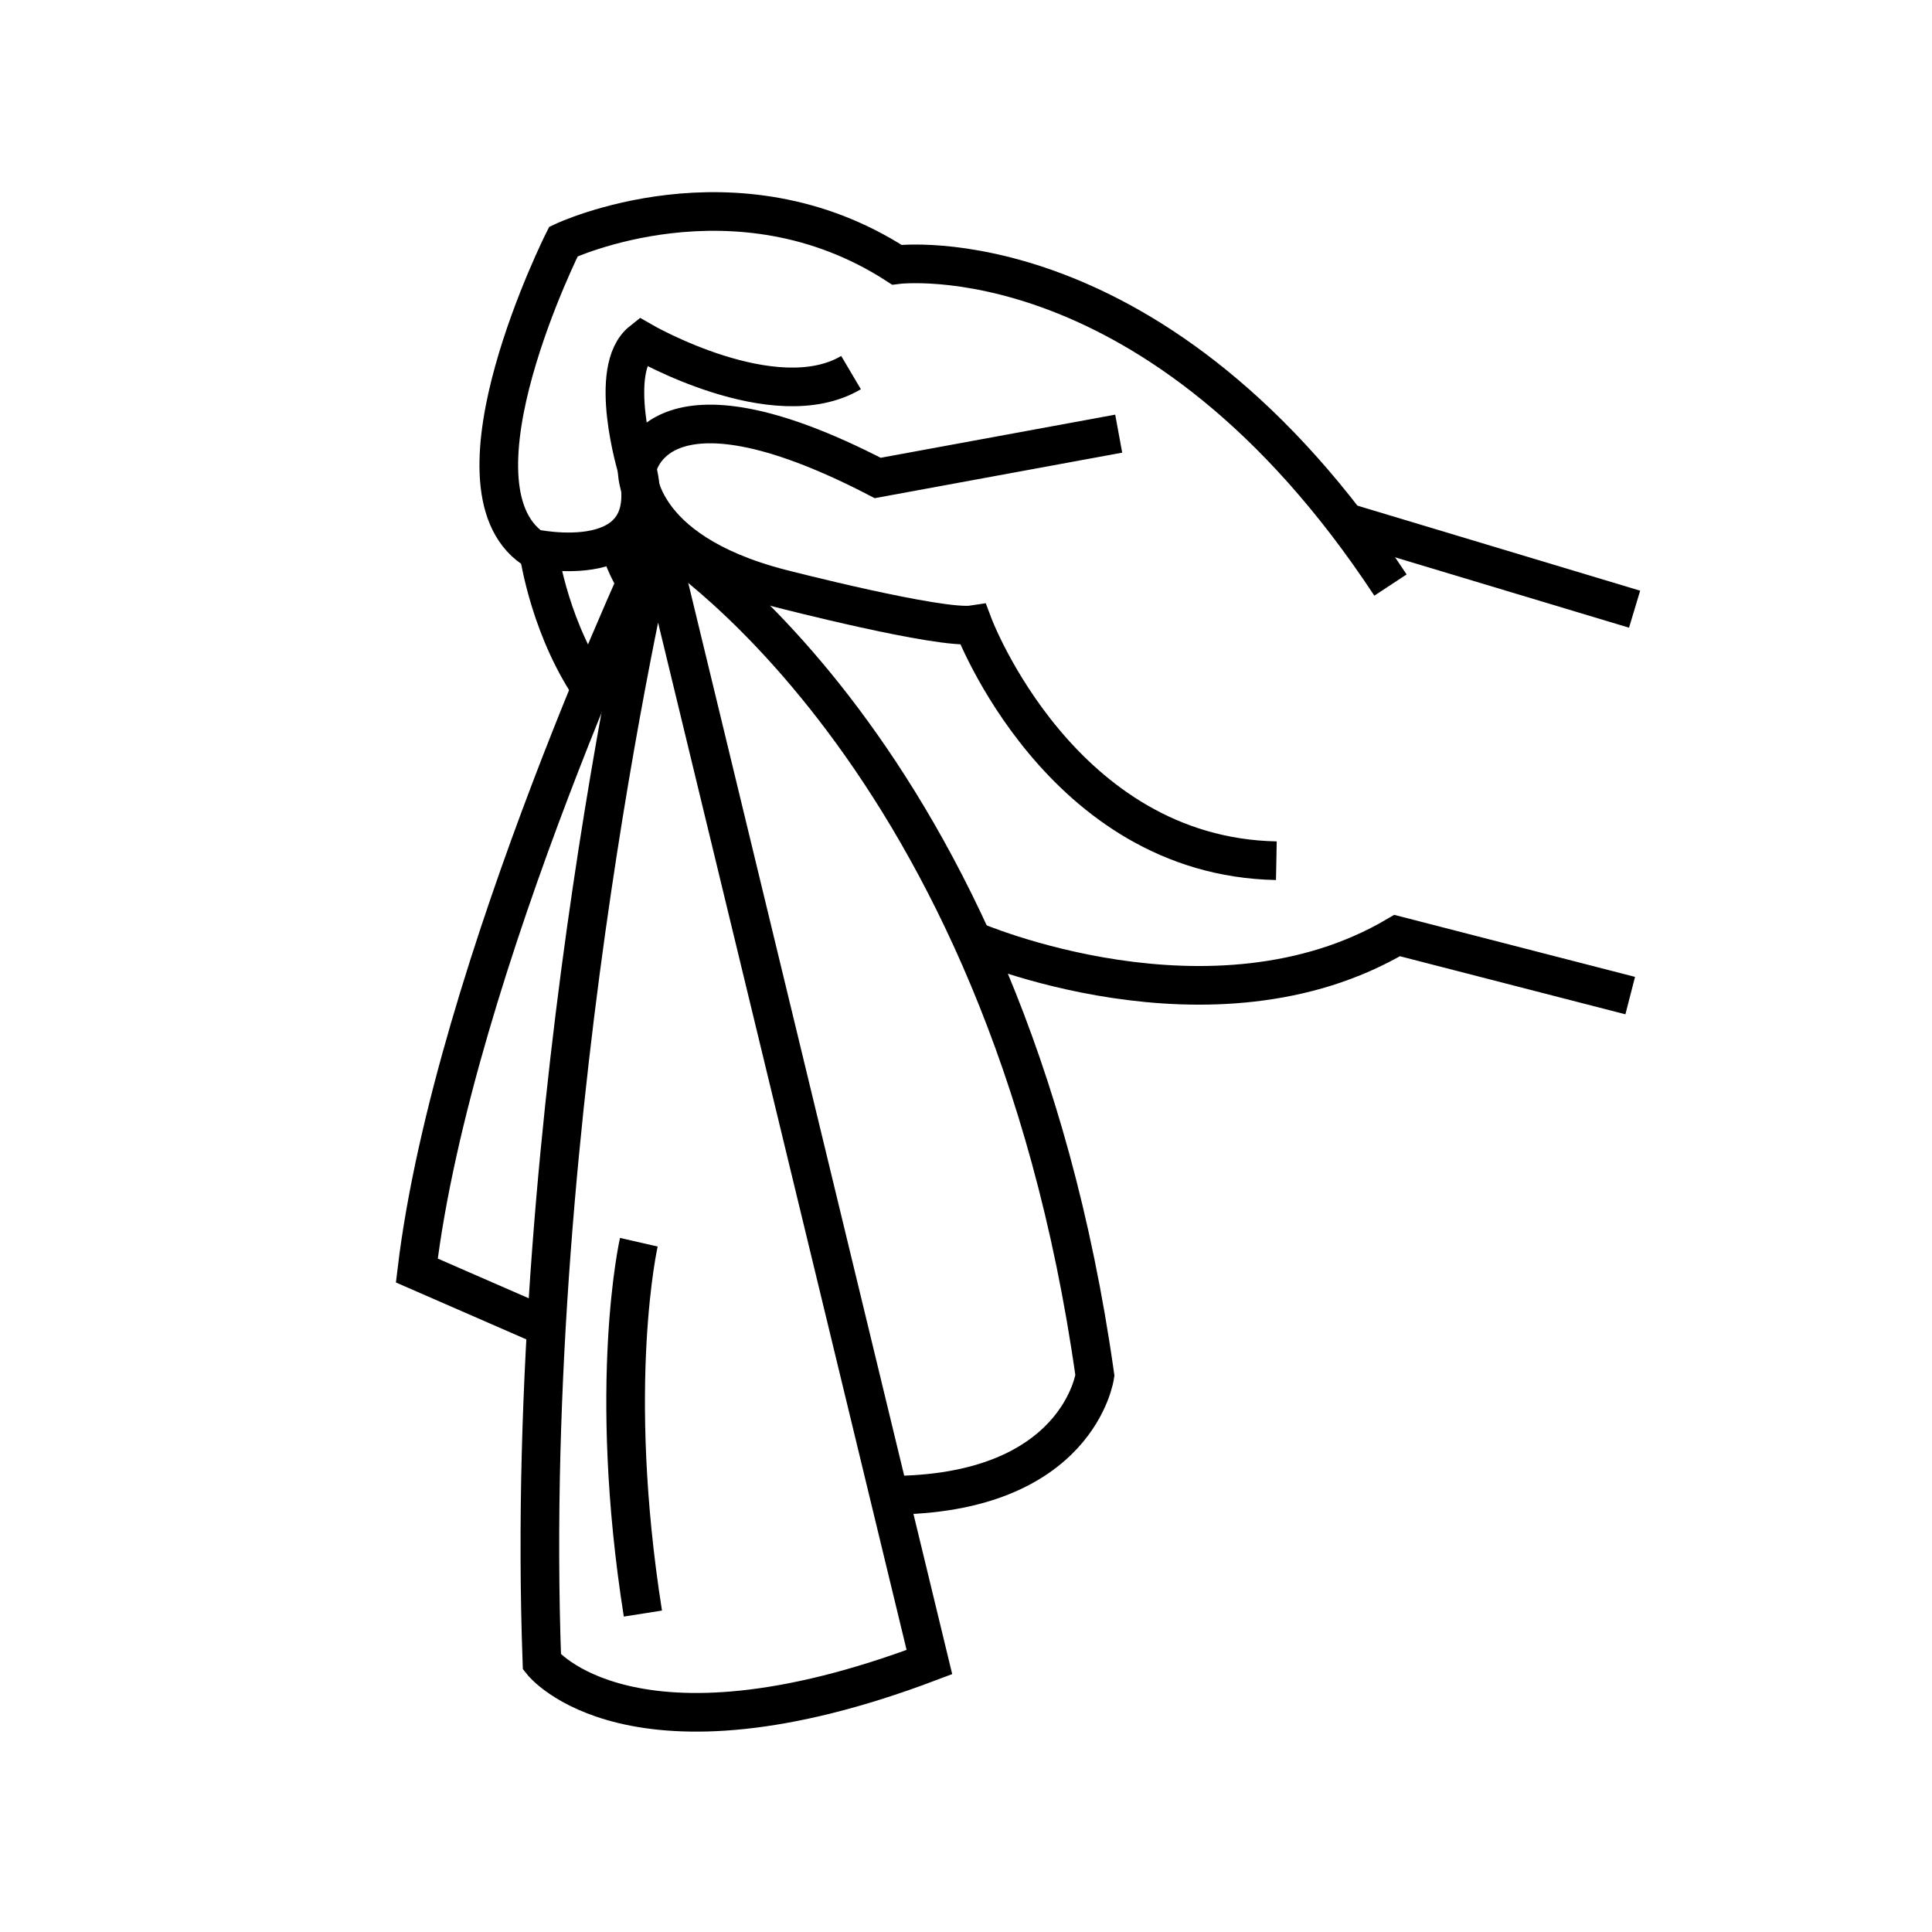
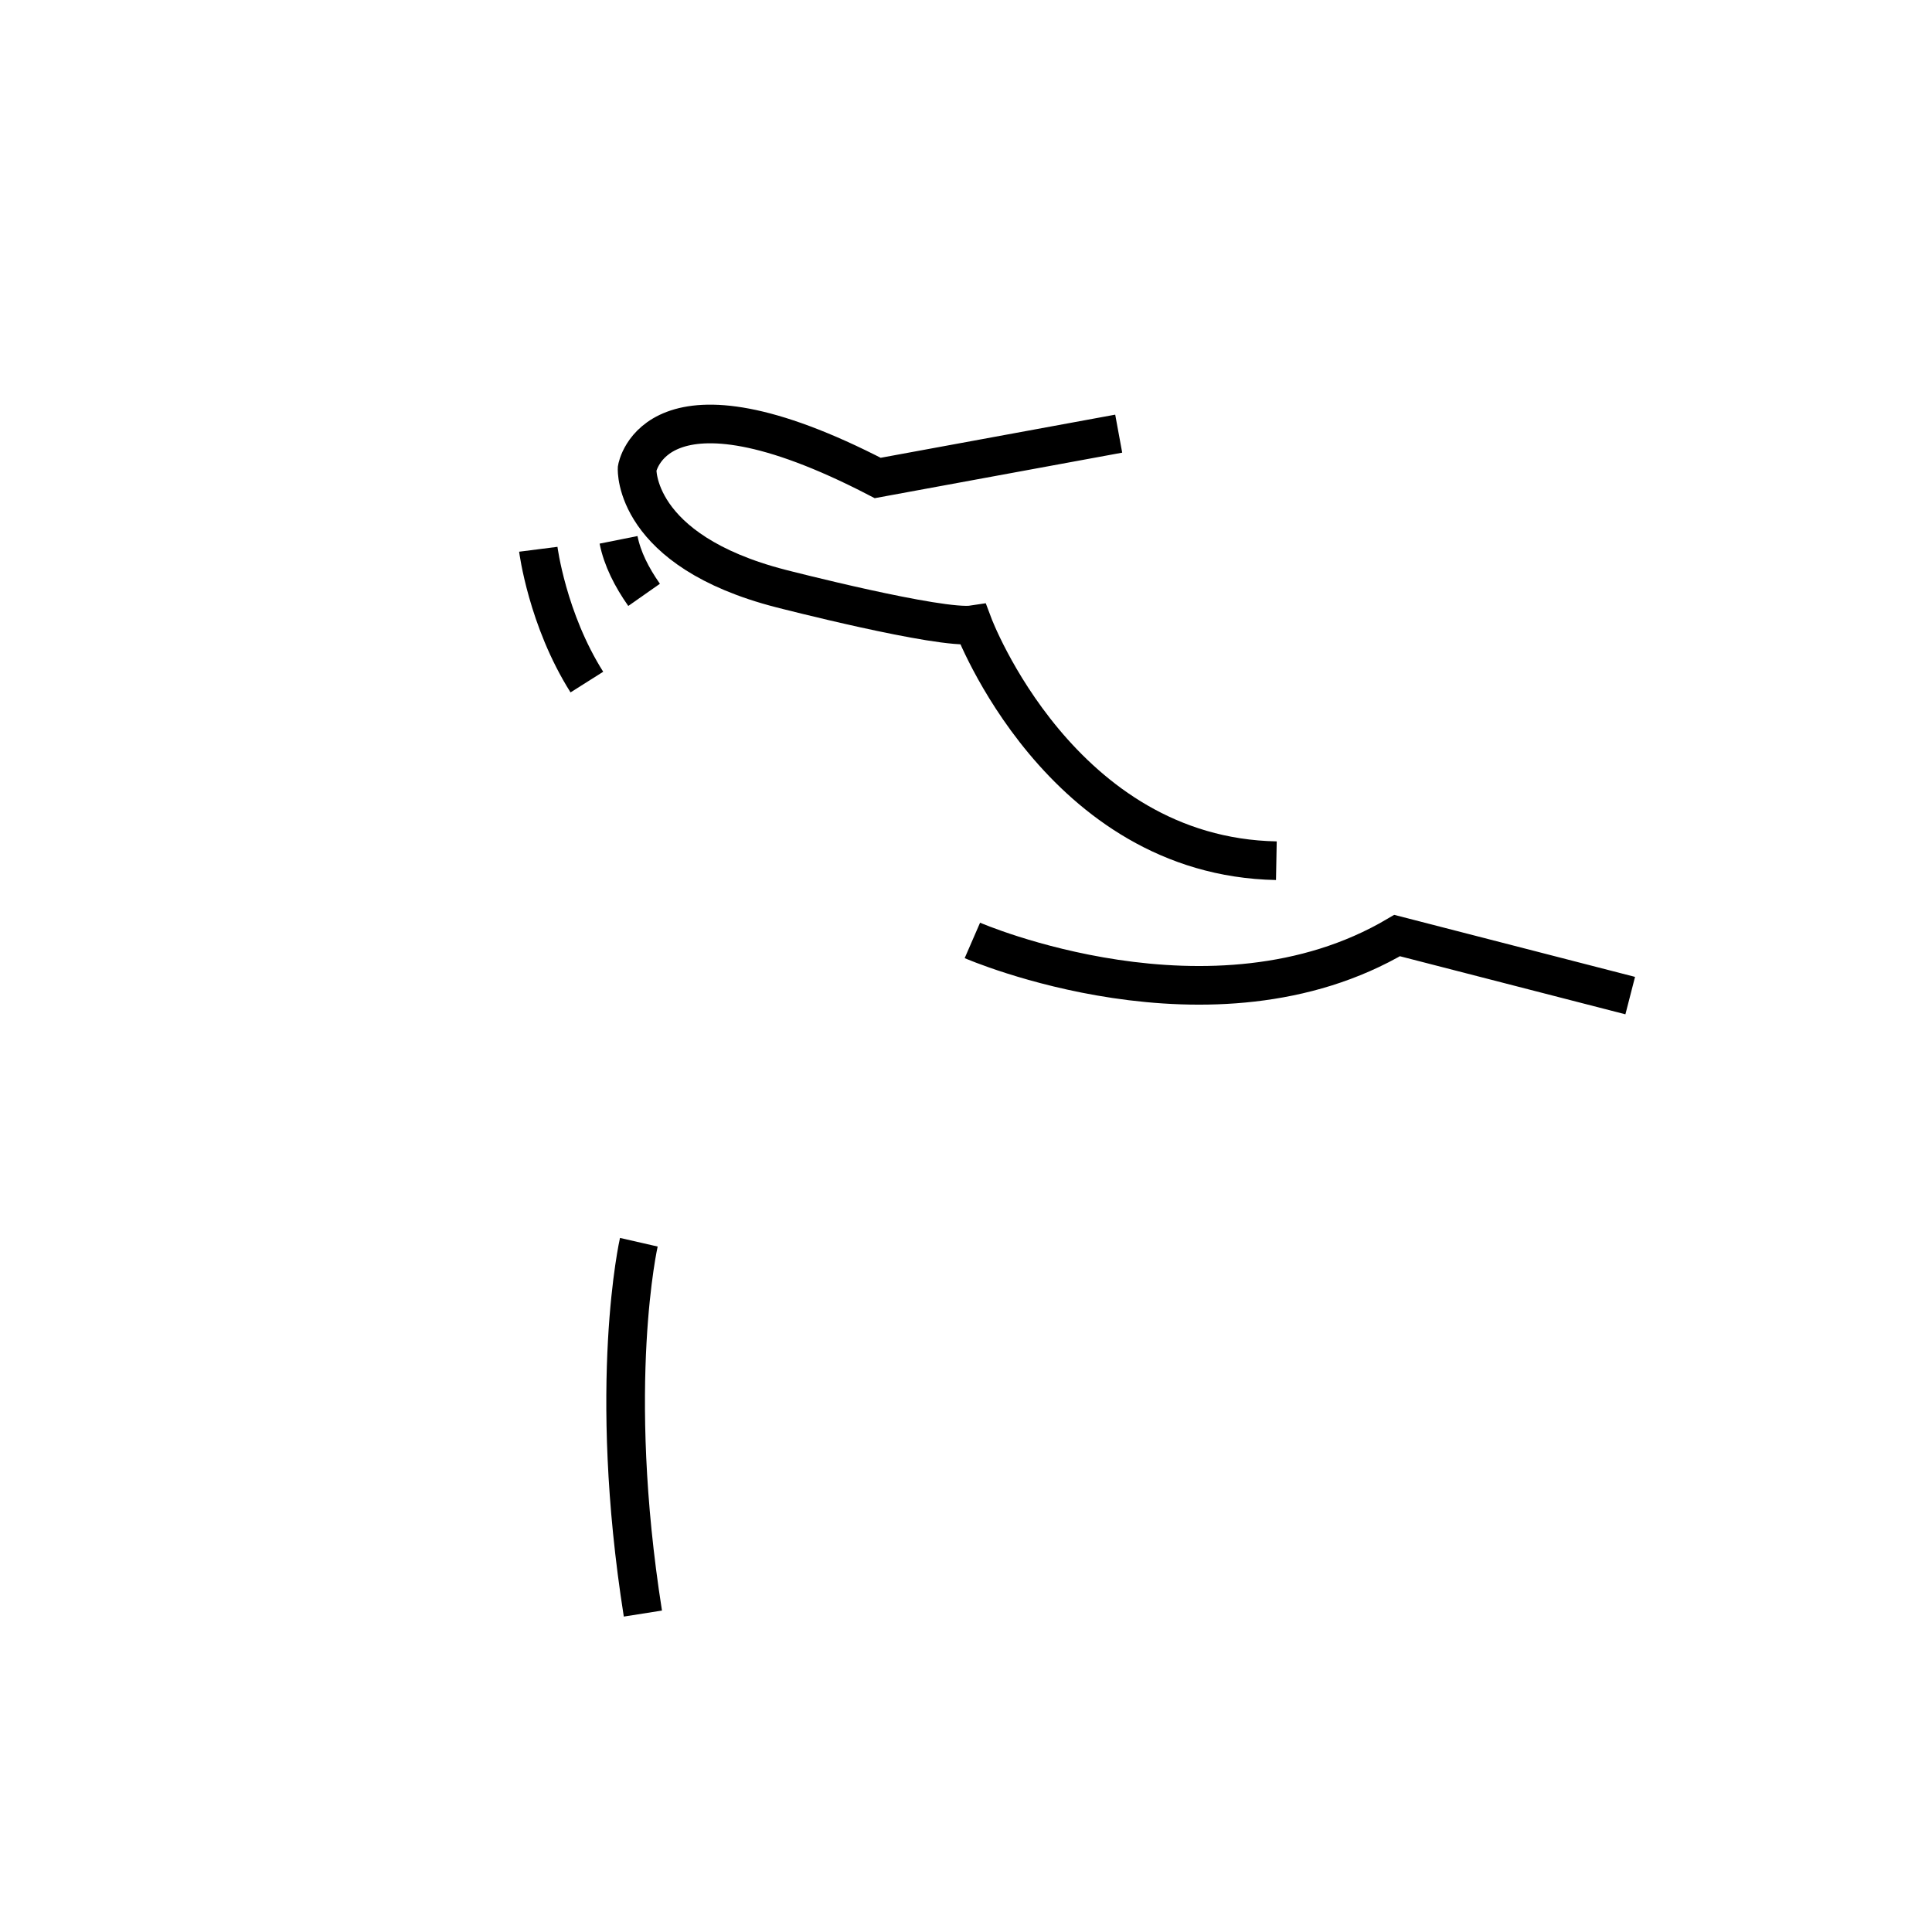
<svg xmlns="http://www.w3.org/2000/svg" version="1.1" width="50" height="50" viewBox="0 0 50 50" xml:space="preserve">
  <g transform="translate(-100,-1250)">
    <path d="M133.032,1272.275c-5.595-0.107-7.846-6.107-7.846-6.107     c-0.845,0.13-4.977-0.936-4.977-0.936c-3.832-0.986-3.721-3.104-3.721-3.104s0.449-2.754,6.227,0.242l6.237-1.147" fill="none" stroke="#000000" />
-     <path d="M122.025,1259.643c-1.983,1.172-5.413-0.813-5.413-0.813     c-0.91,0.722-0.125,3.302-0.125,3.302c0.695,2.816-2.705,2.057-2.705,2.057c-2.356-1.649,0.8-7.938,0.8-7.938     s4.453-2.1,8.627,0.6c0,0,6.746-0.871,12.776,8.29" fill="none" stroke="#000000" />
-     <line fill="none" stroke="#000000" x1="142.303" x2="134.839" y1="1265.766" y2="1263.521" />
    <path d="M116.669,1265.395c-0.322-0.459-0.563-0.934-0.661-1.424" fill="none" stroke="#000000" />
    <path d="M113.931,1264.215c0,0,0.231,1.814,1.257,3.437" fill="none" stroke="#000000" />
    <path d="M125.165,1274.338c0,0,6.207,2.698,10.992-0.126l6.033,1.554" fill="none" stroke="#000000" />
-     <path d="M117.003,1263.869c0,0-3.5,14.729-2.978,29.145c0,0,2.298,2.926,10.028,0L117.003,1263.869     z" fill="none" stroke="#000000" />
-     <path d="M114.141,1284.344l-3.354-1.463c0.94-7.834,6.216-19.012,6.216-19.012     s9.035,5.433,11.333,21.728c0,0-0.418,3.1-5.328,3.1" fill="none" stroke="#000000" />
    <path d="M116.533,1282.149c0,0-0.835,3.655,0.105,9.61" fill="none" stroke="#000000" />
  </g>
</svg>